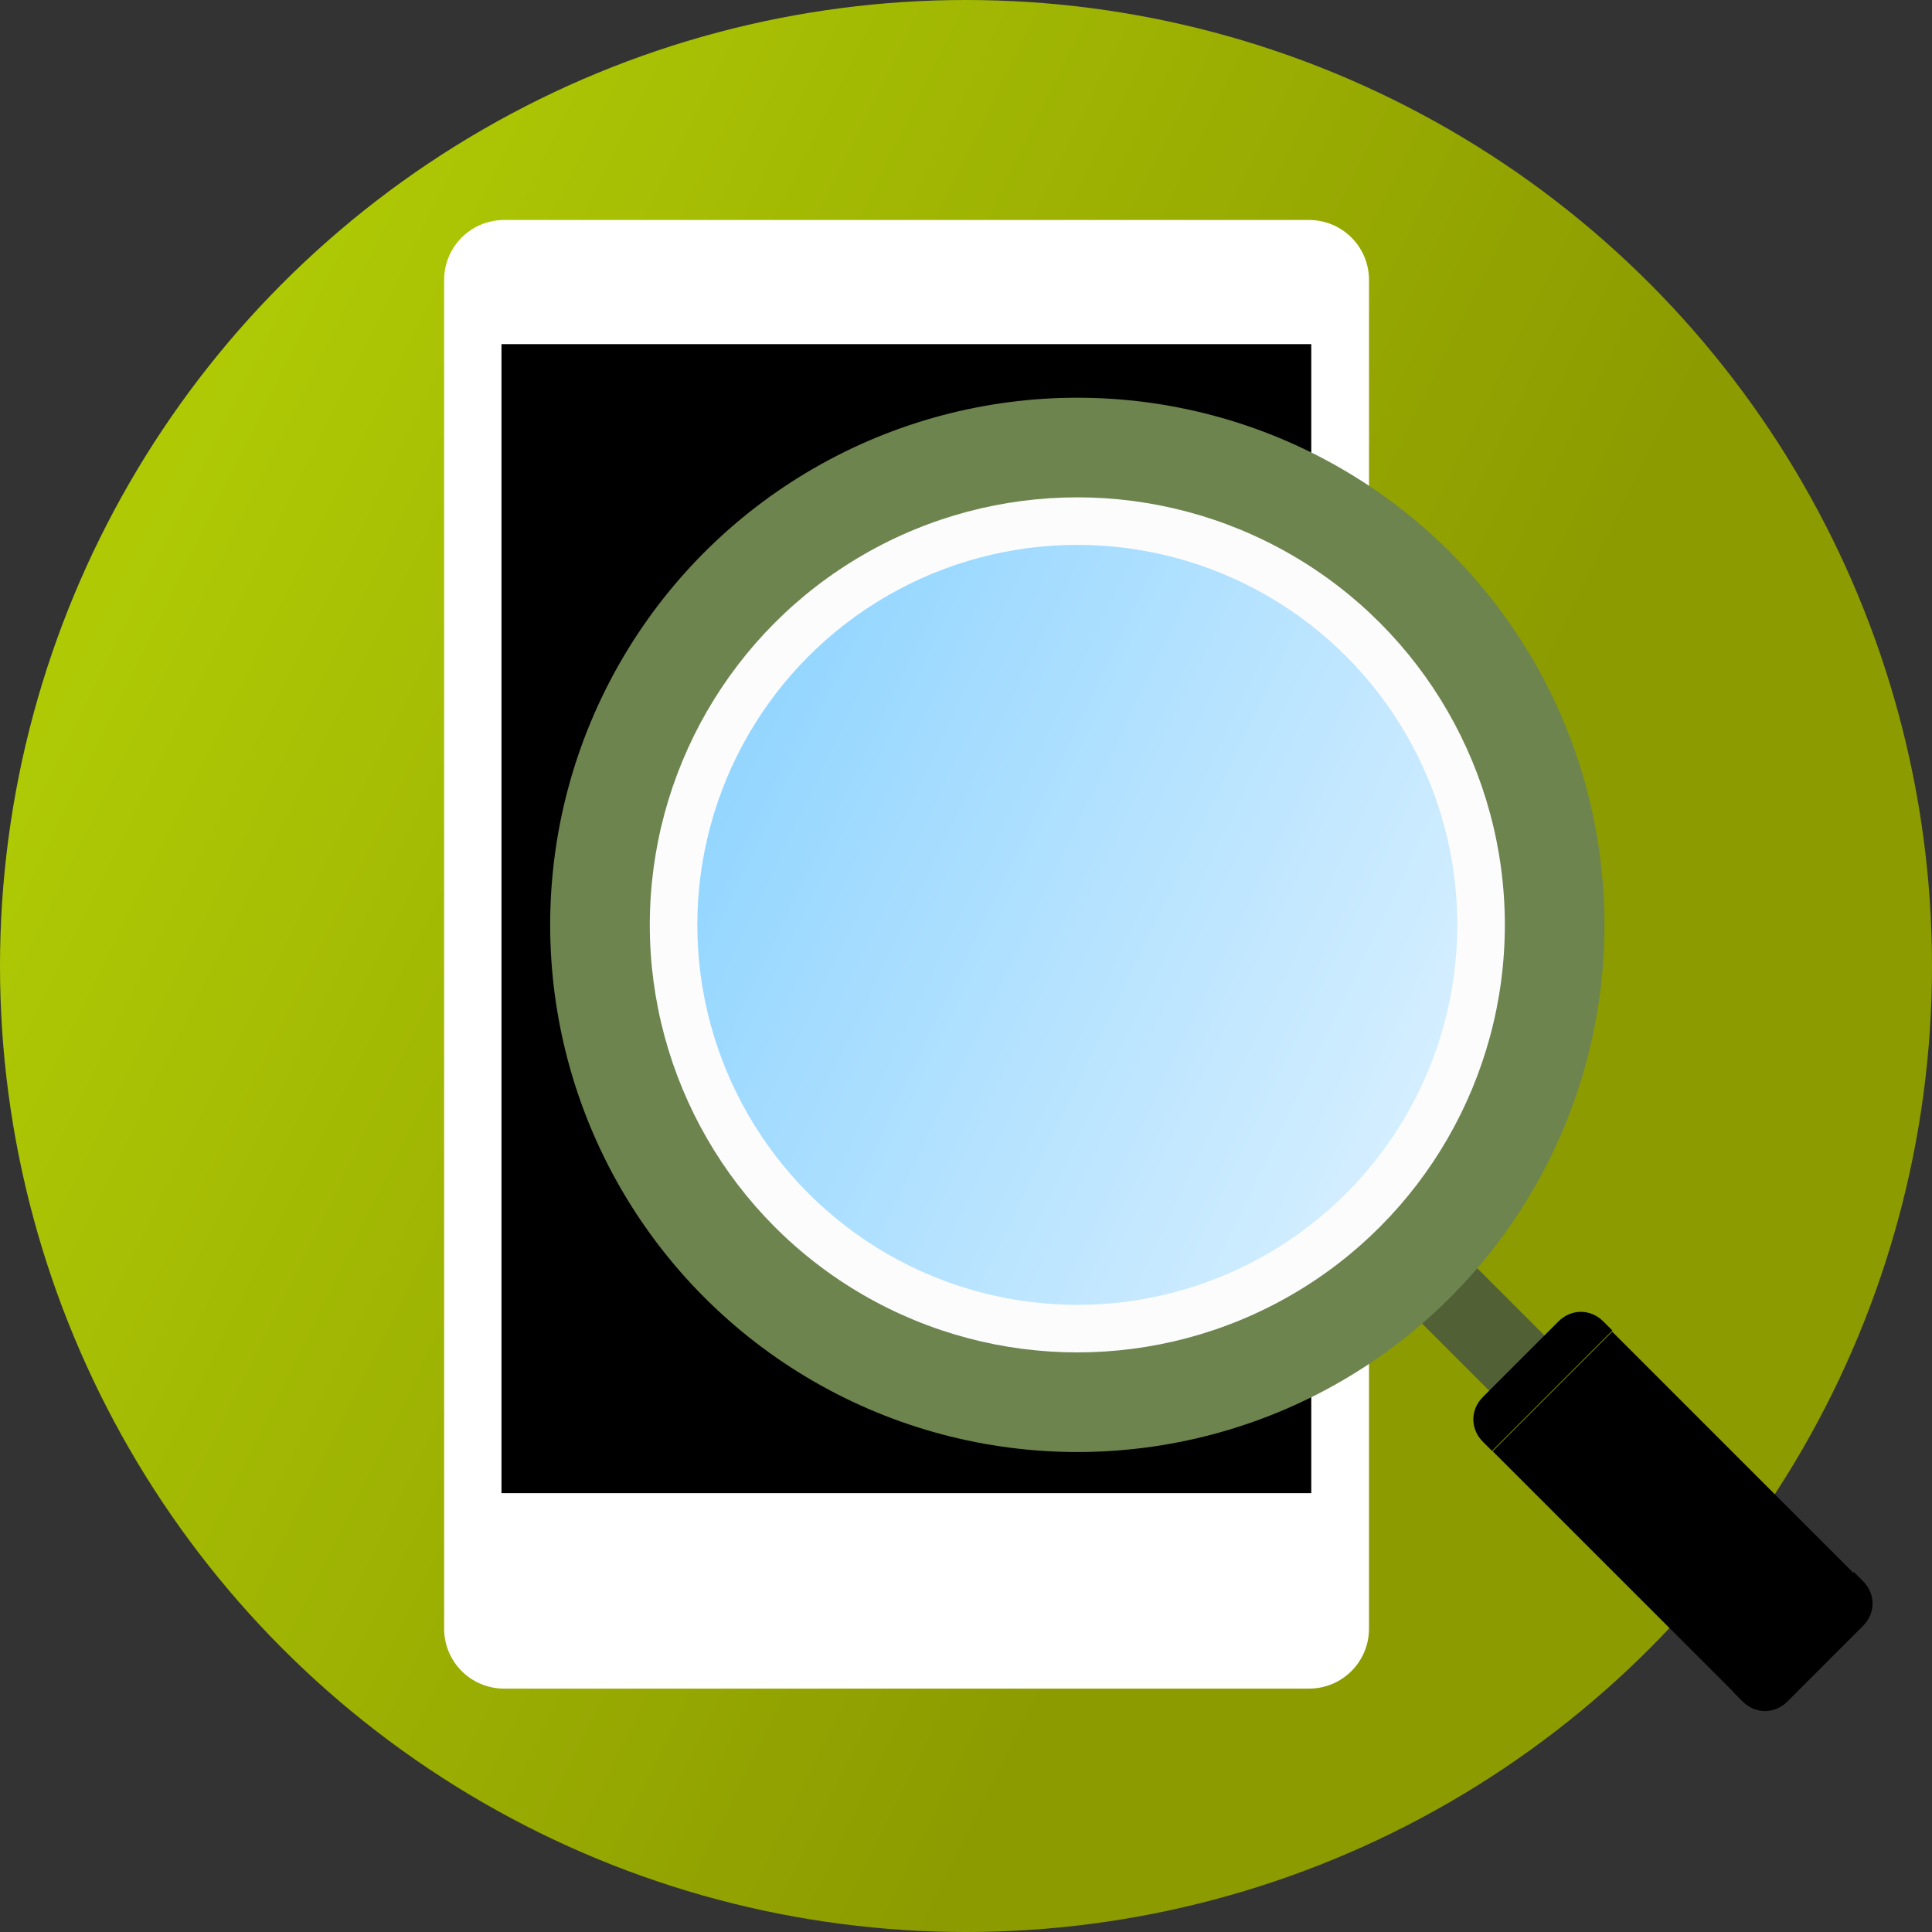
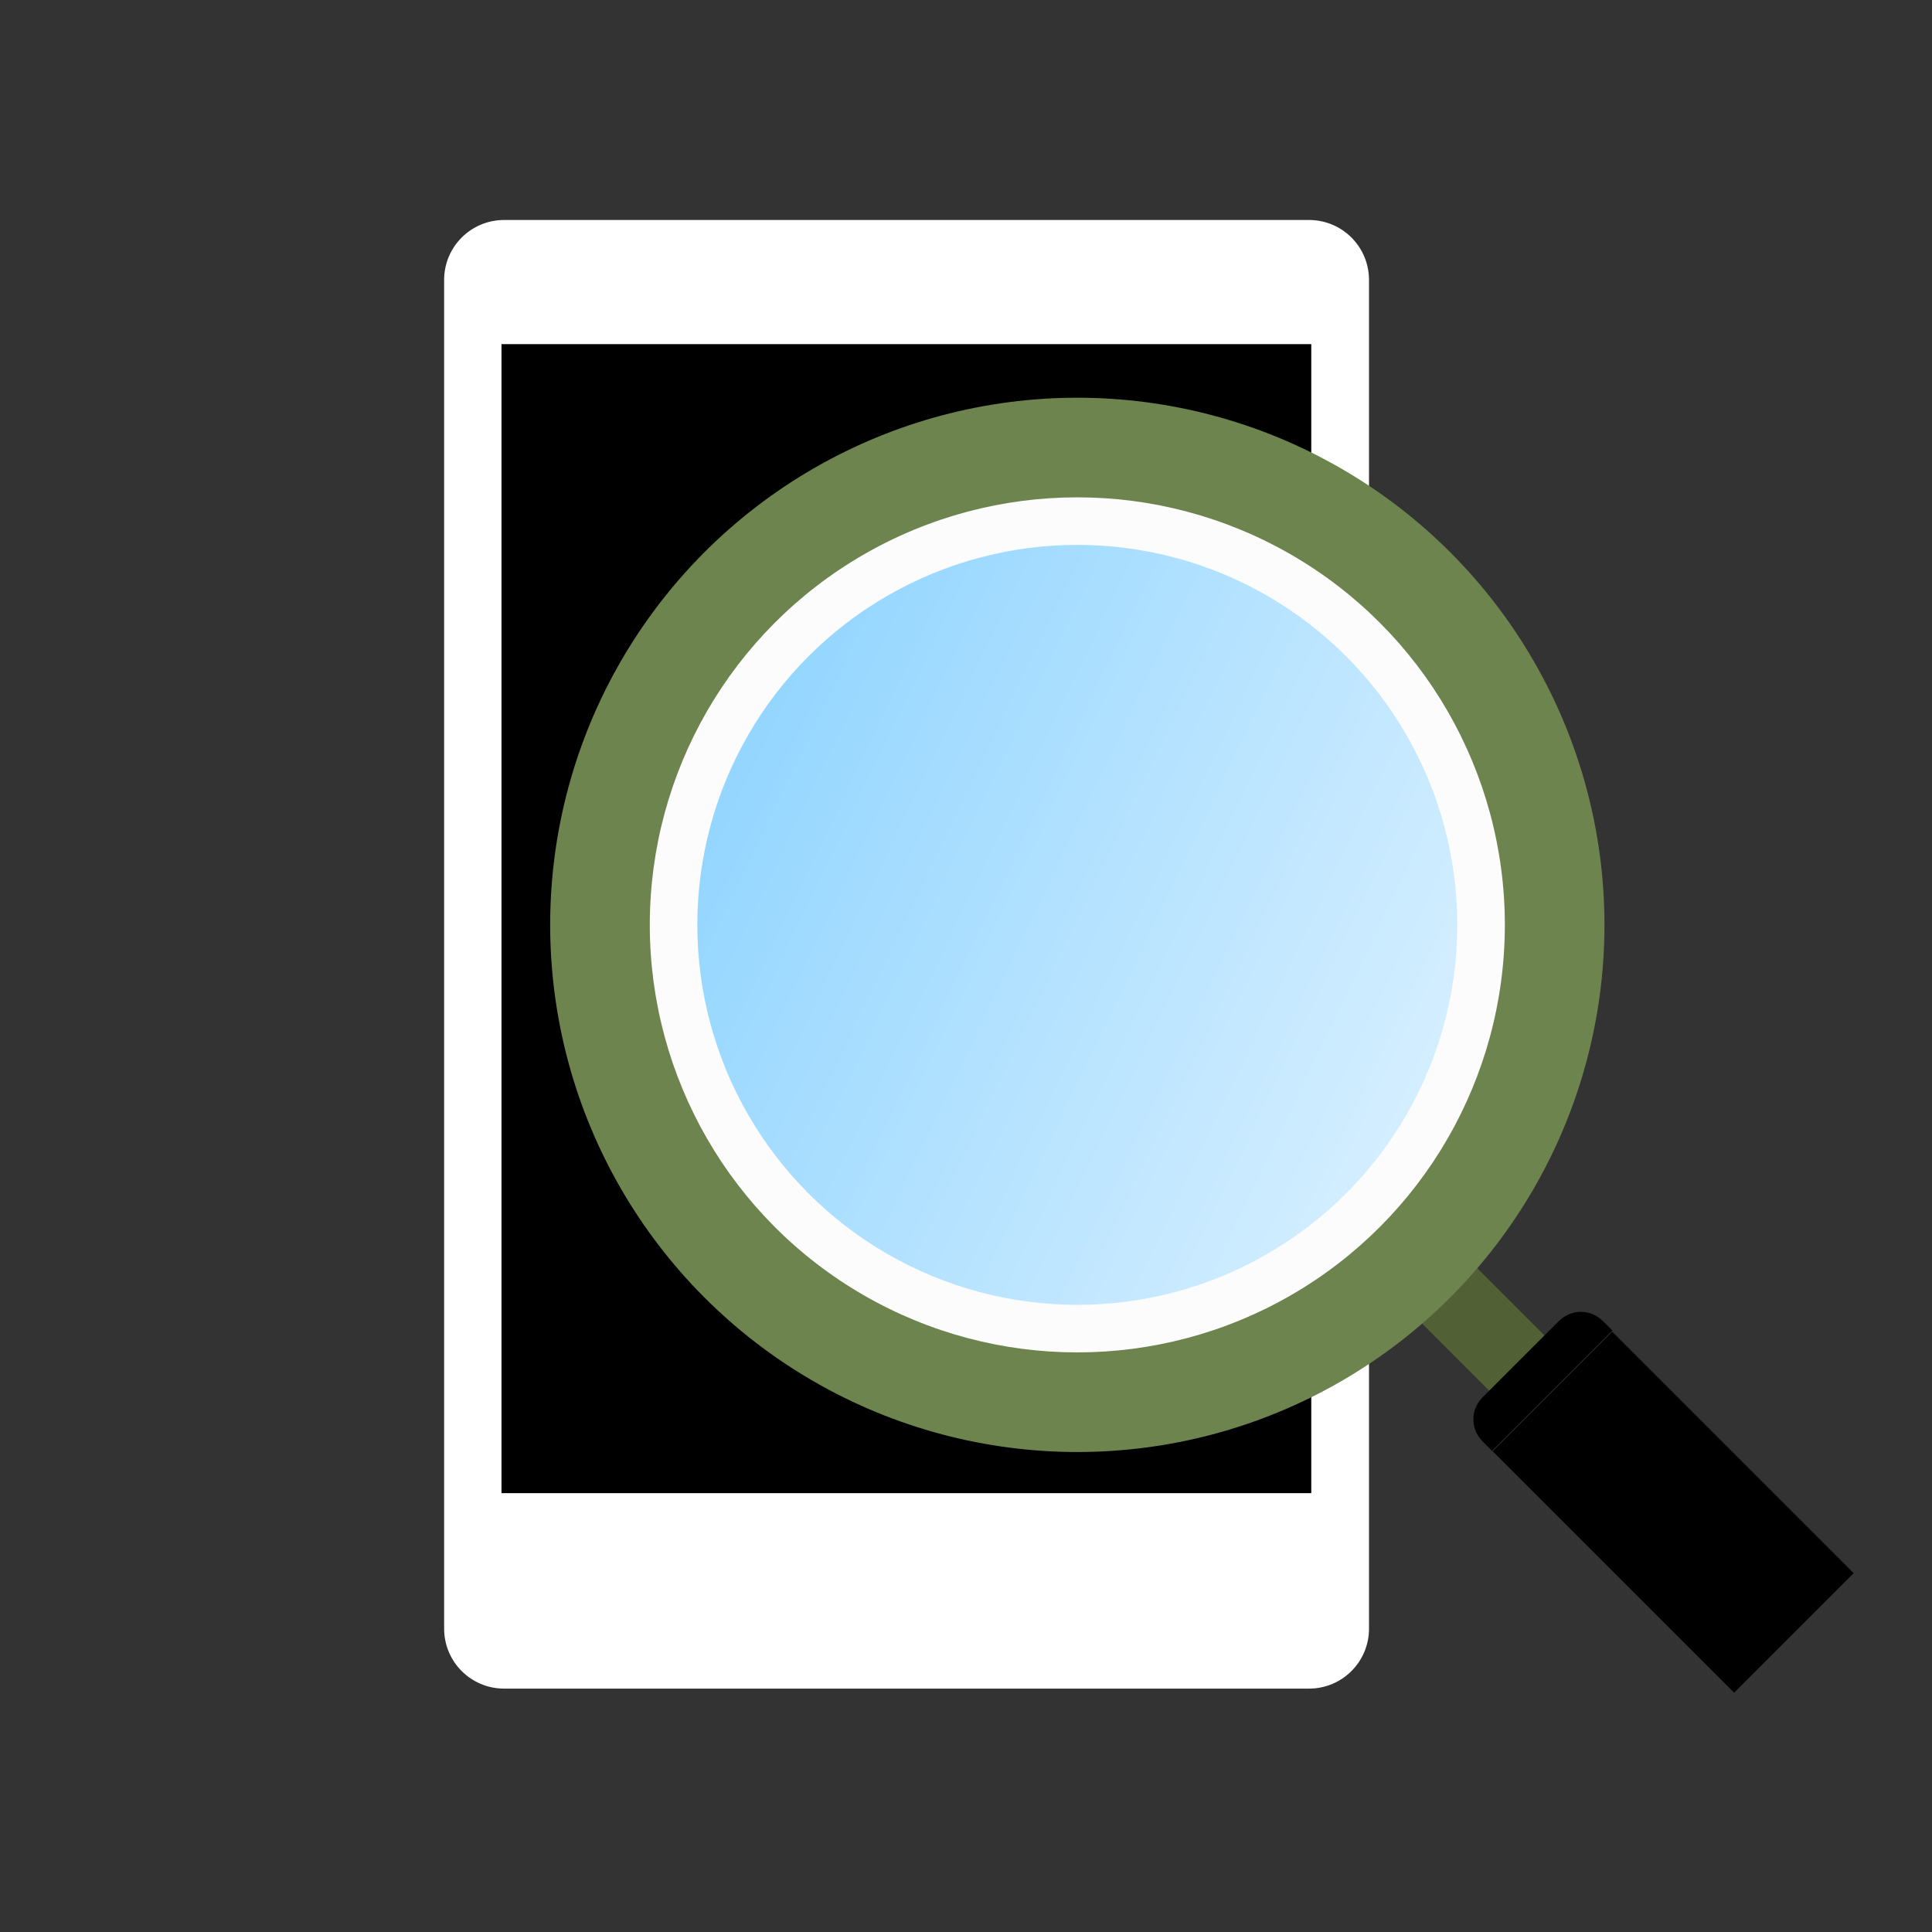
<svg xmlns="http://www.w3.org/2000/svg" version="1.1" viewBox="0 0 512 512">
  <rect x="0" y="0" width="512" height="512" fill="#333333" stroke="none" />
  <defs>
    <style>
      .cls-1 {
        fill: url(#linear-gradient-2);
      }

      .cls-2 {
        fill: #fff;
      }

      .cls-3 {
        fill: #6d844f;
      }

      .cls-4 {
        fill: #516035;
      }

      .cls-5 {
        fill: #fcfcfd;
      }

      .cls-6 {
        fill: url(#linear-gradient);
      }
    </style>
    <linearGradient id="linear-gradient" x1="489.8" y1="142.7" x2="30.5" y2="369.2" gradientTransform="translate(0 514) scale(1 -1)" gradientUnits="userSpaceOnUse">
      <stop offset=".3" stop-color="#8c9b00" />
      <stop offset="1" stop-color="#afca05" />
    </linearGradient>
    <linearGradient id="linear-gradient-2" x1="377.1" y1="224.9" x2="195.6" y2="312.1" gradientTransform="translate(0 514) scale(1 -1)" gradientUnits="userSpaceOnUse">
      <stop offset="0" stop-color="#d4eeff" />
      <stop offset="1" stop-color="#94d6ff" />
    </linearGradient>
  </defs>
  <g>
    <g id="Layer_1">
-       <circle class="cls-6" cx="256" cy="256" r="256" />
      <path class="cls-2" d="M117.7,74.2v357.4c0,8.8,7.1,15.9,15.9,15.9h213.3c8.8,0,15.9-7.1,15.9-15.9V74.2c0-8.8-7.1-15.9-15.9-15.9h-213.3c-8.8,0-15.9,7.1-15.9,15.9Z" />
      <rect x="132.9" y="91.2" width="214.6" height="304.5" />
      <g>
        <rect class="cls-4" x="382.2" y="331" width="20.7" height="41.7" transform="translate(-133.8 380.6) rotate(-45)" />
        <circle class="cls-3" cx="285.5" cy="245.1" r="139.7" />
        <circle class="cls-5" cx="285.5" cy="245.1" r="113.3" />
        <circle class="cls-1" cx="285.5" cy="245.1" r="100.7" />
        <g>
-           <path d="M461.8,450.9c3.4,3.4,8.5,3.4,11.9,0l20-20c3.4-3.4,3.4-8.5,0-11.9l-2.4-2.4-31.9,31.9,2.4,2.4Z" />
          <path d="M424.9,350.2c-3.4-3.4-8.5-3.4-11.9,0l-20,20c-3.4,3.4-3.4,8.5,0,11.9l2.4,2.4,31.9-31.9-2.4-2.4Z" />
        </g>
        <rect x="421" y="355.5" width="44.8" height="90.5" transform="translate(-153.5 430.9) rotate(-45)" />
      </g>
    </g>
  </g>
</svg>